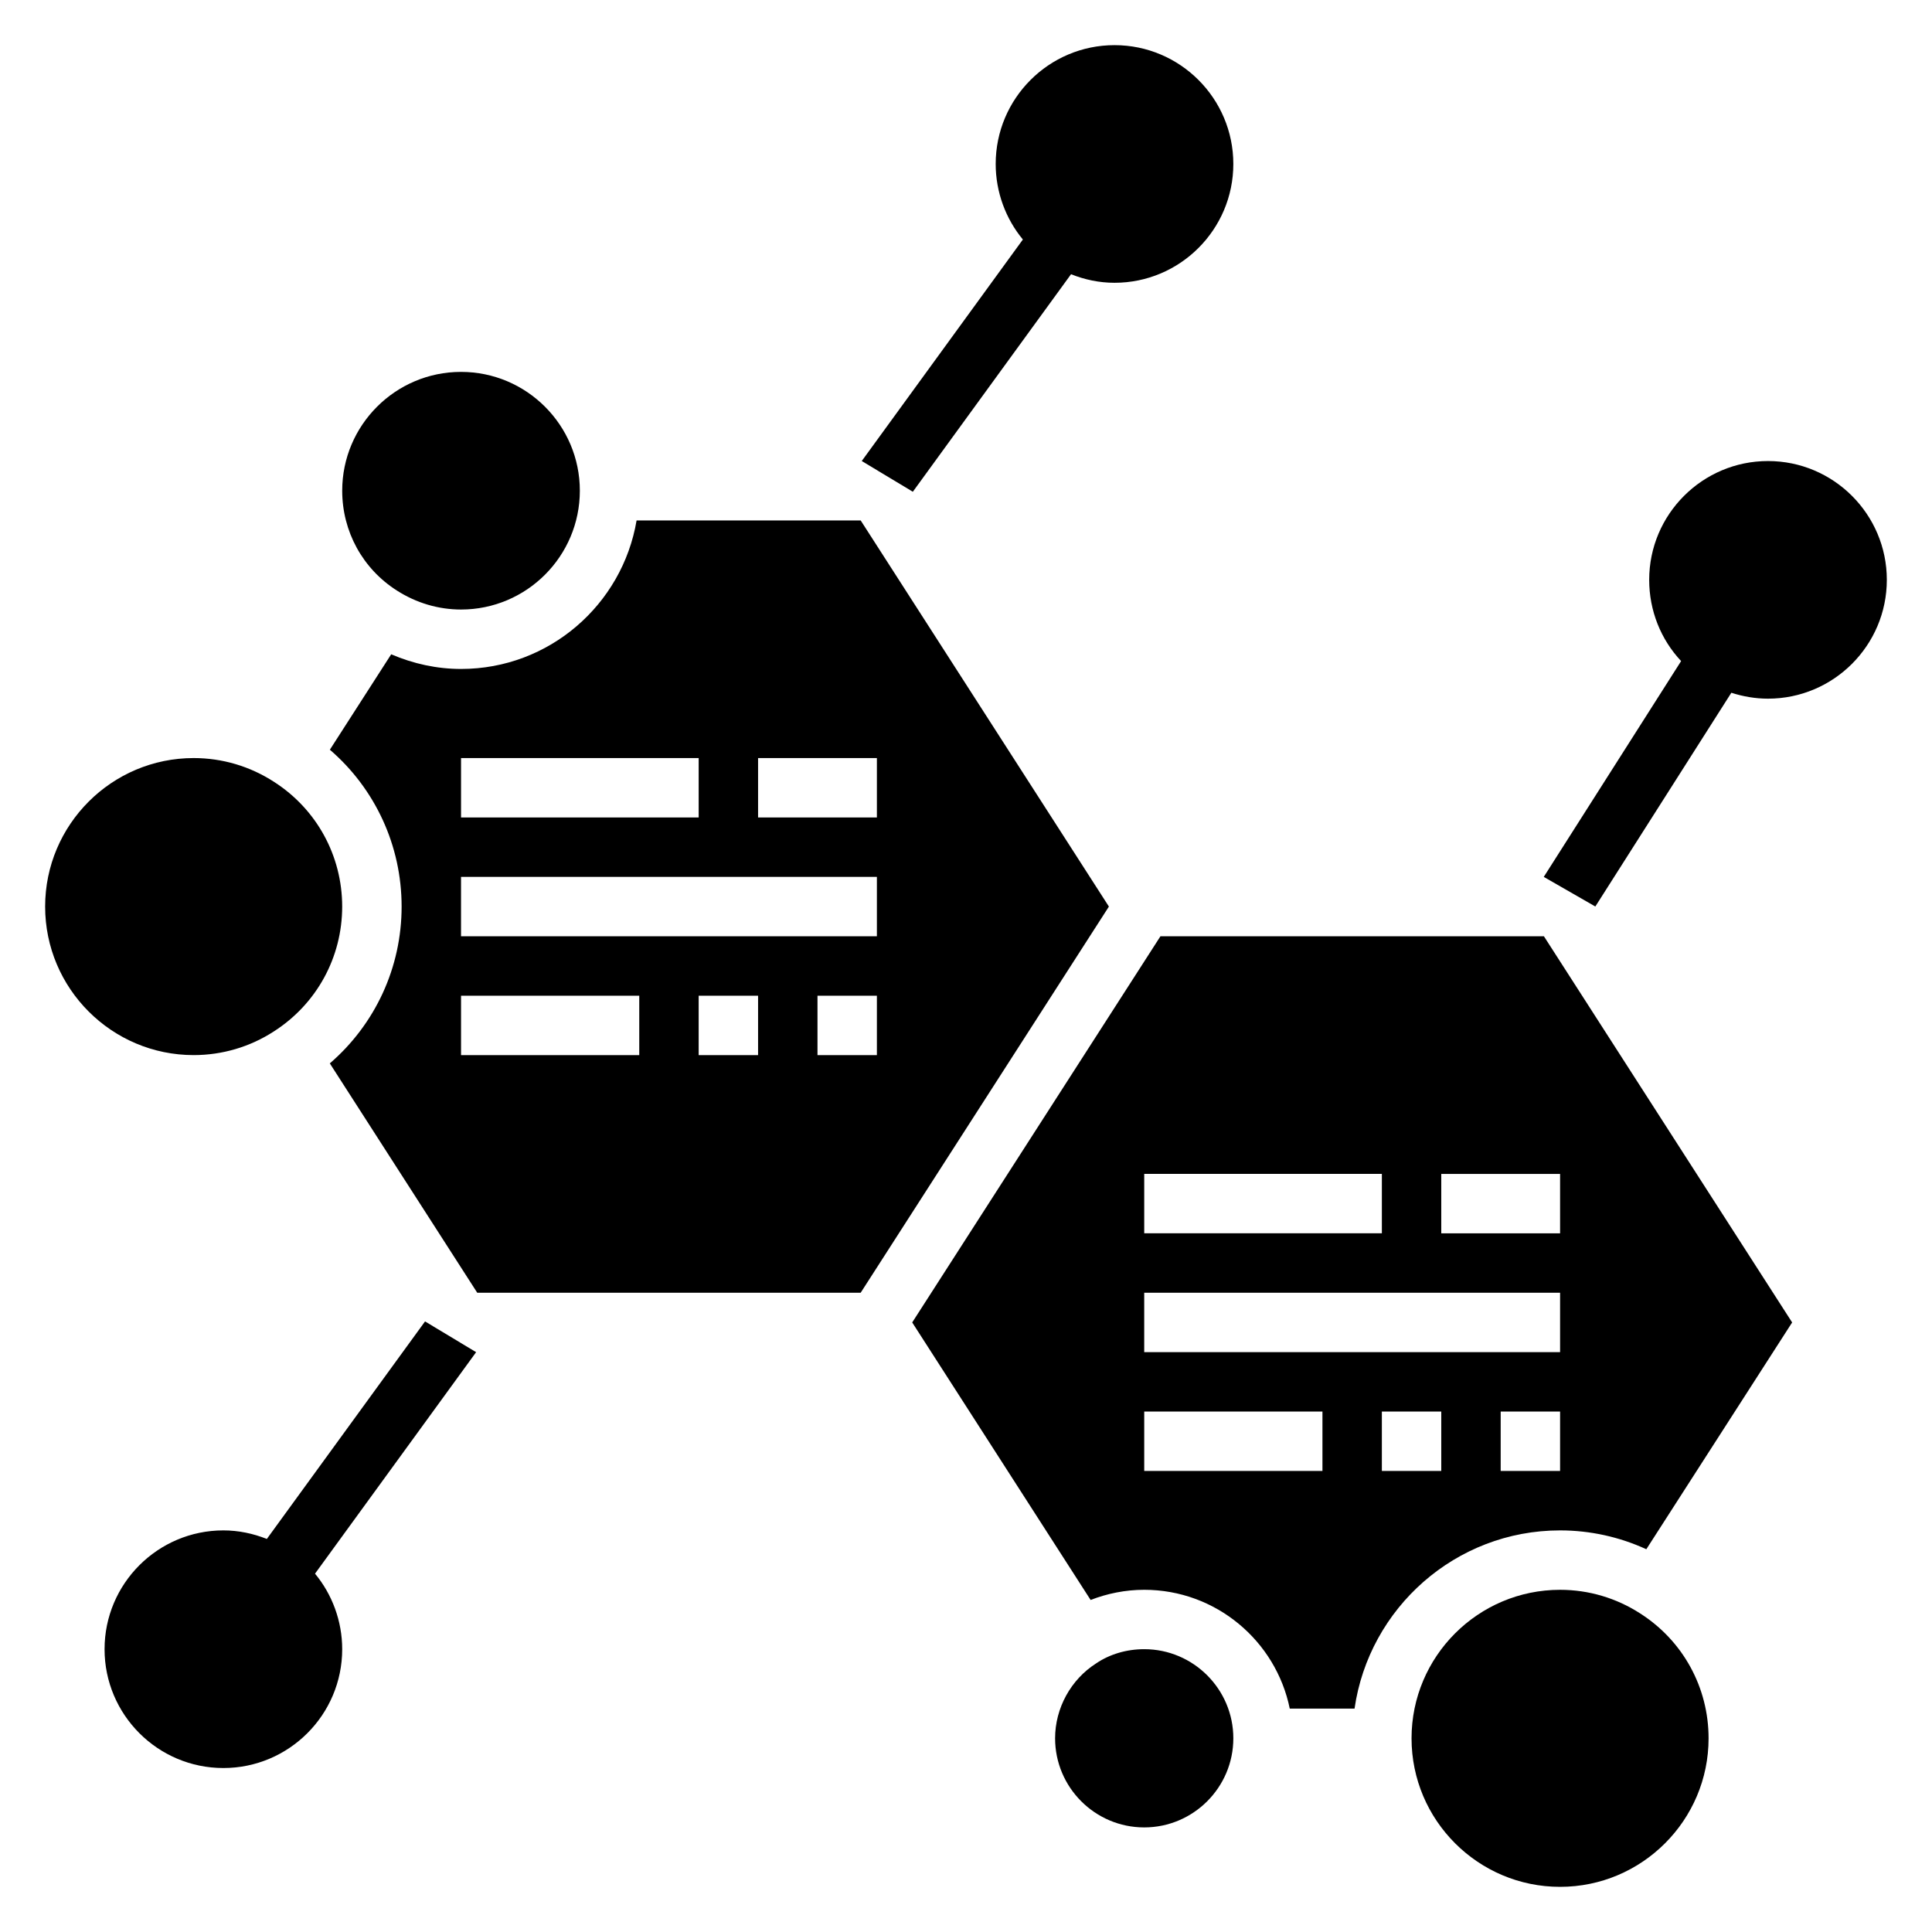
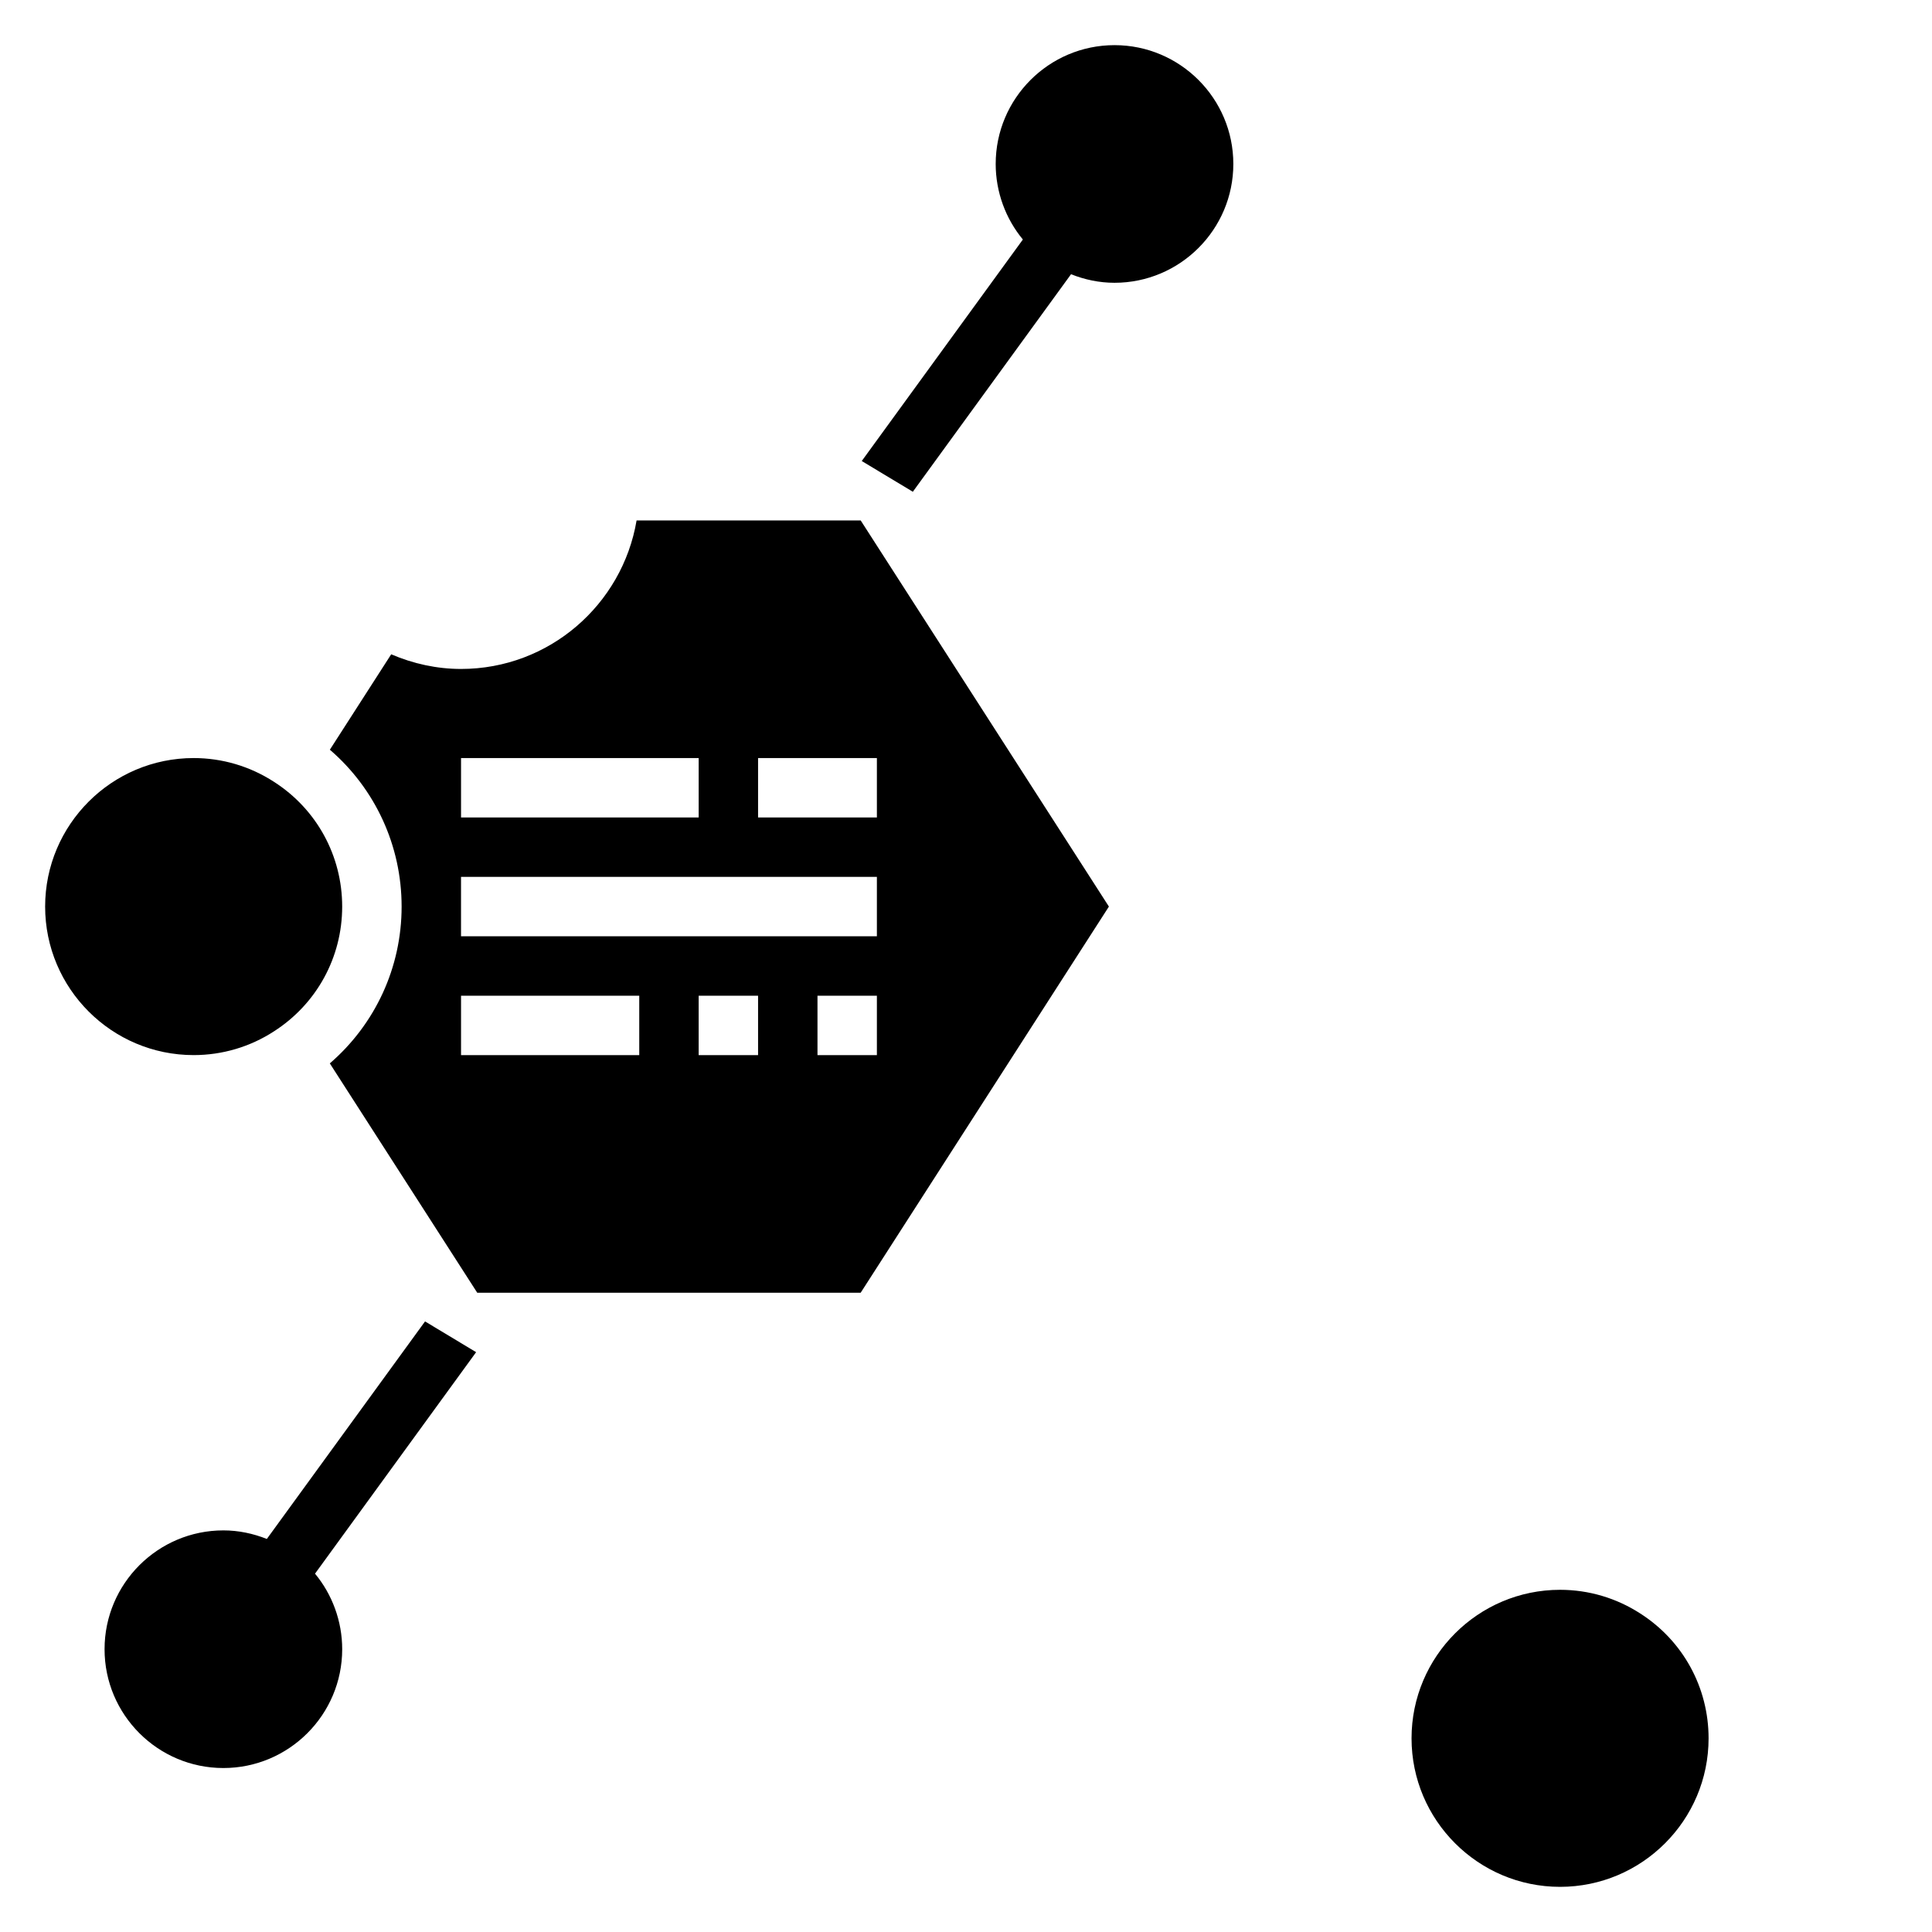
<svg xmlns="http://www.w3.org/2000/svg" fill="#000000" width="800px" height="800px" version="1.1" viewBox="144 144 512 512">
  <g>
    <path d="m216.57 417.34c11.344-7.266 18.113-19.625 18.113-33.086 0-13.461-6.769-25.82-18.066-33.055-6.356-4.125-13.715-6.305-21.297-6.305-21.703 0-39.359 17.656-39.359 39.359s17.656 39.359 39.359 39.359c7.582 0 14.941-2.18 21.25-6.273z" />
    <path d="m578.73 571.62c-6.356-4.125-13.715-6.305-21.297-6.305-21.703 0-39.359 17.656-39.359 39.359s17.656 39.359 39.359 39.359 39.359-17.656 39.359-39.359c0.004-13.461-6.769-25.82-18.062-33.055z" />
-     <path d="m447.23 581.05c-4.699 0-9.164 1.34-12.723 3.754-6.723 4.269-10.895 11.879-10.895 19.863 0 13.02 10.598 23.617 23.617 23.617s23.617-10.598 23.617-23.617-10.598-23.617-23.617-23.617z" />
-     <path d="m249.18 300.5c5.133 3.289 11.004 5.031 16.996 5.031 17.367 0 31.488-14.121 31.488-31.488s-14.121-31.488-31.488-31.488c-17.367 0-31.488 14.121-31.488 31.488 0 10.785 5.414 20.68 14.492 26.457z" />
-     <path d="m612.54 266.18c-17.367 0-31.488 14.121-31.488 31.488 0 8.164 3.086 15.801 8.461 21.523l-36.398 57.195 13.664 7.848 36.047-56.648c3.102 1 6.371 1.566 9.715 1.566 17.367 0 31.488-14.121 31.488-31.488 0-17.363-14.121-31.484-31.488-31.484z" />
    <path d="m385.91 274.32 41.926-57.648c3.617 1.438 7.481 2.269 11.52 2.269 17.367 0 31.488-14.121 31.488-31.488s-14.121-31.488-31.488-31.488-31.488 14.121-31.488 31.488c0 7.438 2.652 14.531 7.203 20.02l-42.699 58.703z" />
    <path d="m256.64 494.19-41.926 57.648c-3.613-1.434-7.481-2.269-11.516-2.269-17.367 0-31.488 14.121-31.488 31.488 0 17.367 14.121 31.488 31.488 31.488 17.367 0 31.488-14.121 31.488-31.488 0-7.438-2.652-14.531-7.203-20.02l42.695-58.699z" />
    <path d="m372.09 281.92h-59.387c-3.762 22.301-23.16 39.359-46.523 39.359-6.383 0-12.648-1.371-18.508-3.883l-16.254 25.285c11.984 10.332 19.016 25.375 19.016 41.574 0 16.168-7.016 31.18-19.027 41.555l39.07 60.781h101.61l65.785-102.34zm-105.91 62.977h62.977v15.742h-62.977zm47.23 78.719h-47.23v-15.742h47.23zm31.488 0h-15.742v-15.742h15.742zm31.488 0h-15.742v-15.742h15.742zm0-31.488h-110.21v-15.742h110.21zm-31.488-31.488v-15.742h31.488v15.742z" />
-     <path d="m451.53 392.12-65.785 102.34 47.281 73.547c4.375-1.695 9.176-2.695 14.207-2.695 19.004 0 34.906 13.547 38.566 31.488h17.168c3.84-26.656 26.773-47.23 54.473-47.23 7.941 0 15.711 1.715 22.852 4.992l38.645-60.102-65.785-102.34zm-4.297 62.977h62.977v15.742h-62.977zm47.23 78.723h-47.23v-15.742h47.23zm31.488 0h-15.742v-15.742h15.742zm31.488 0h-15.742v-15.742h15.742zm0-31.488h-110.21v-15.742h110.21zm0-31.488h-31.488v-15.742h31.488z" />
  </g>
</svg>